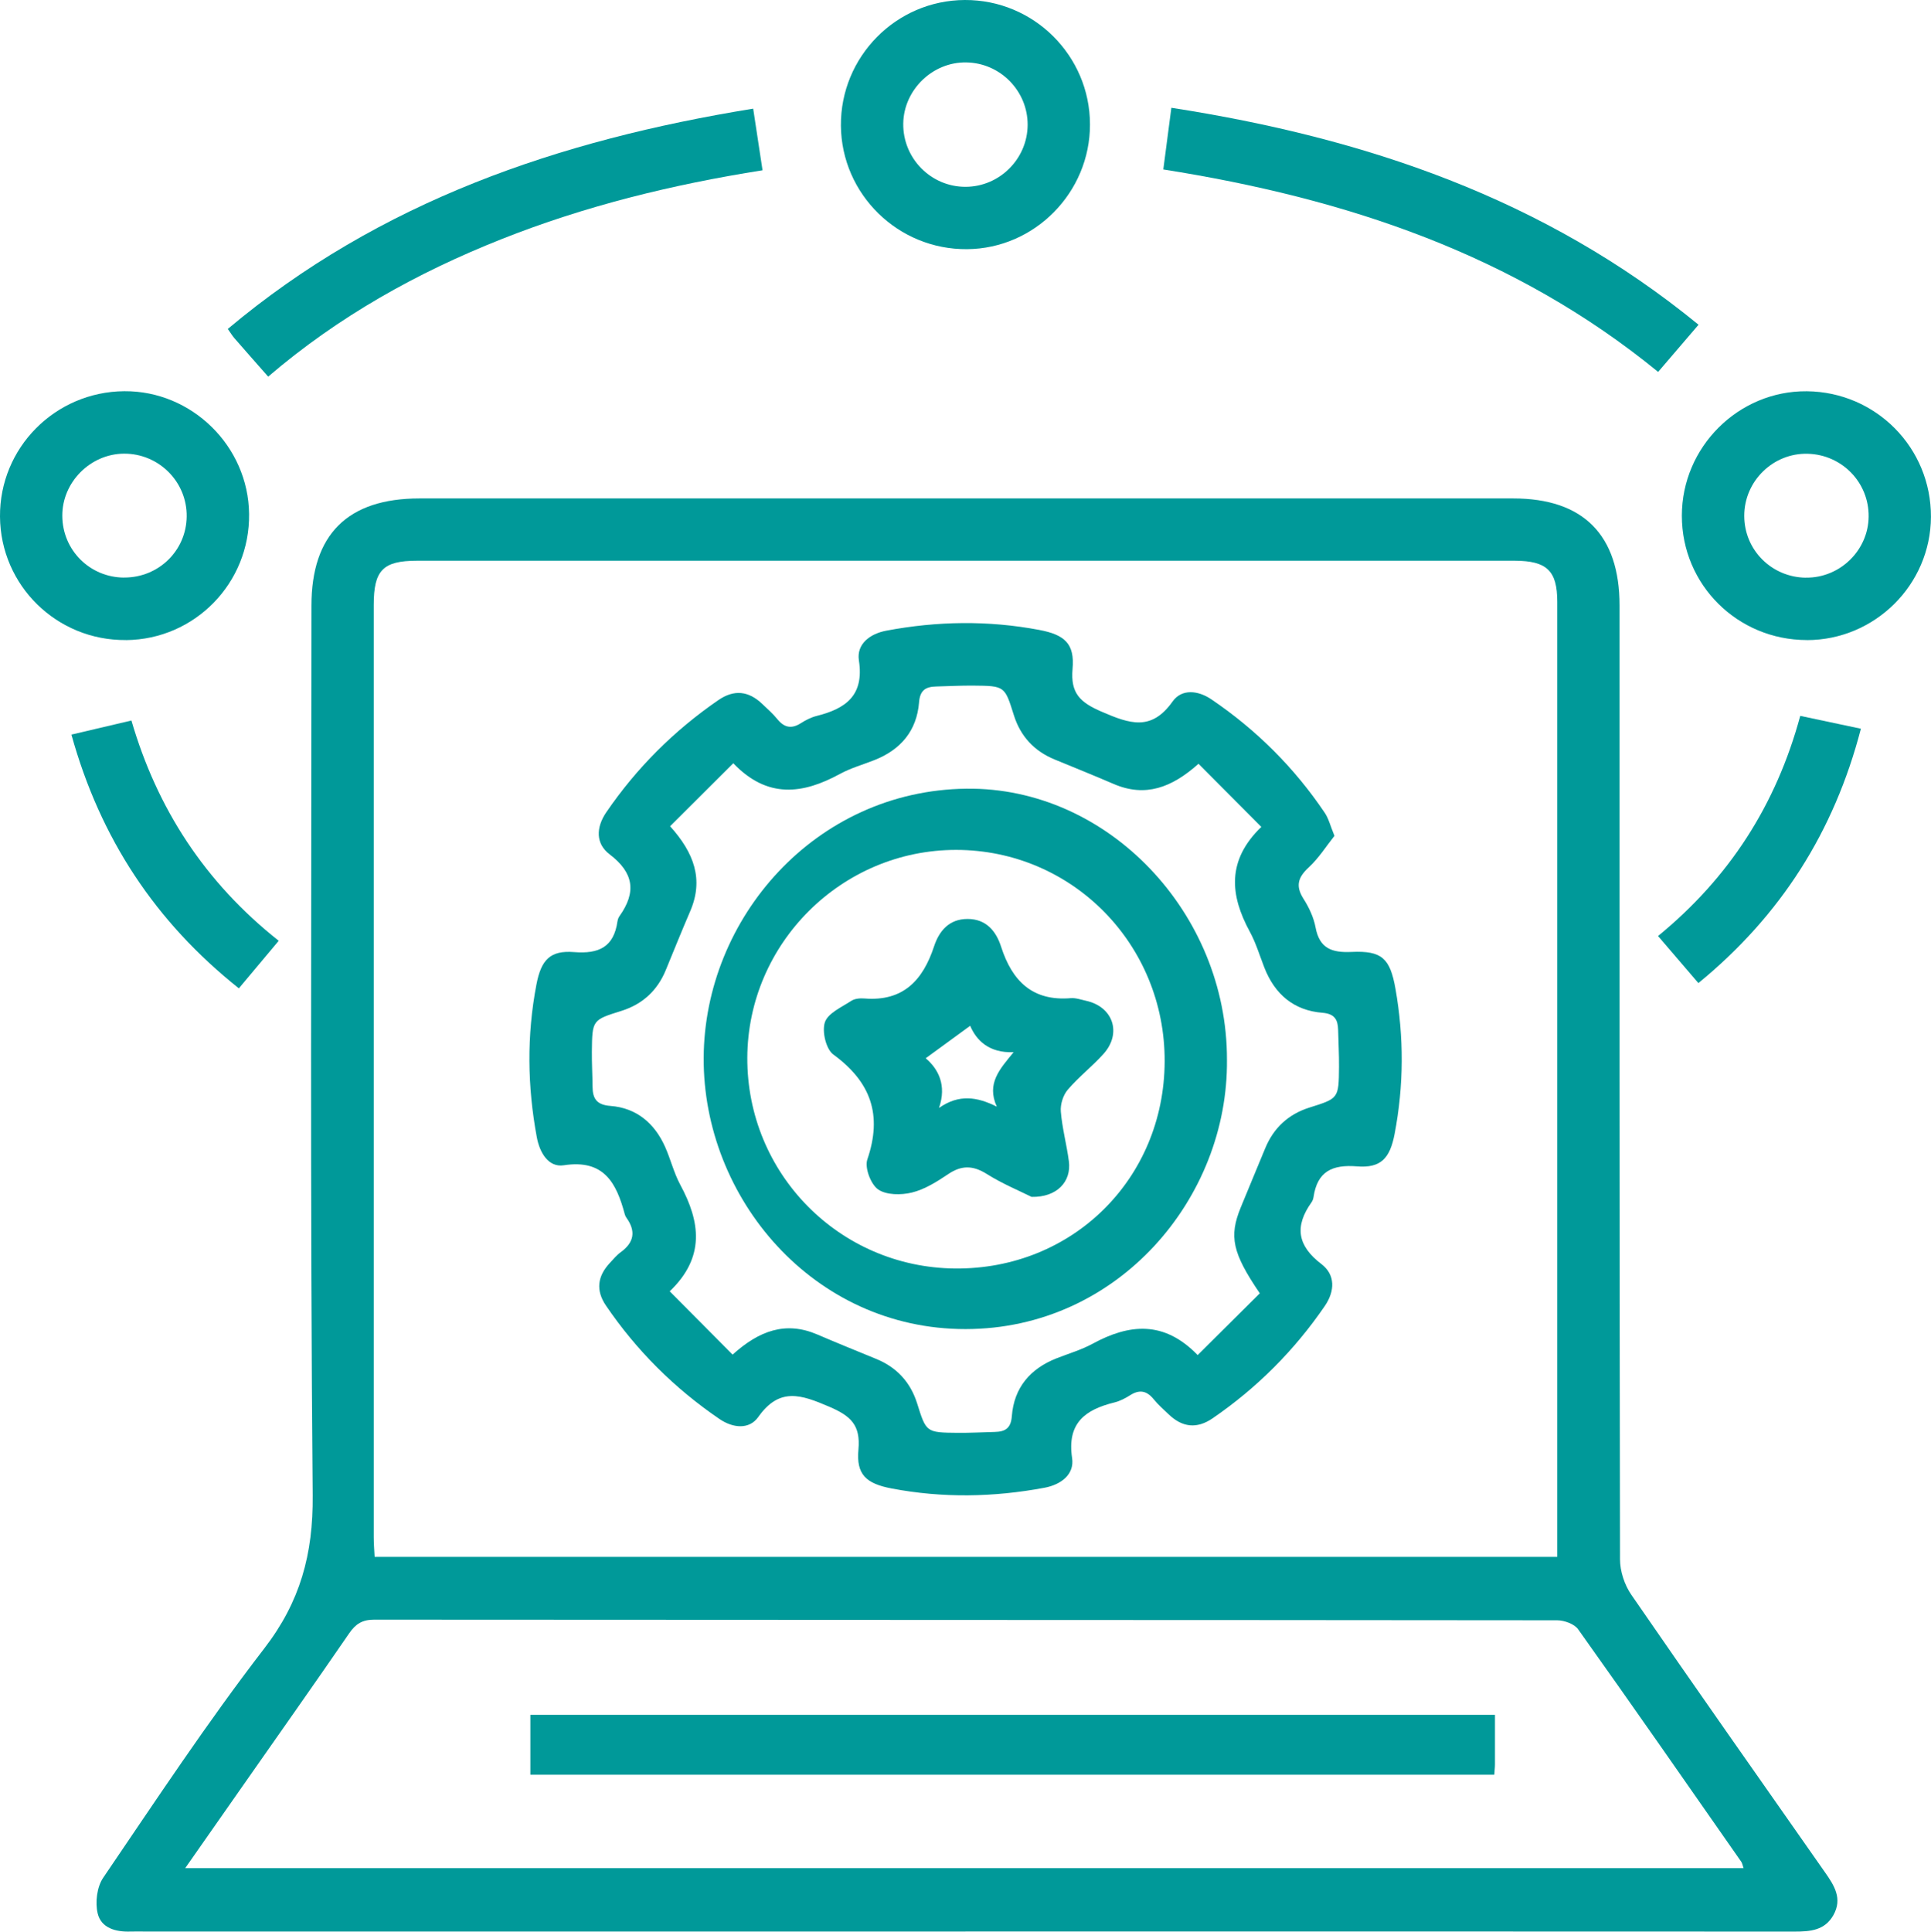
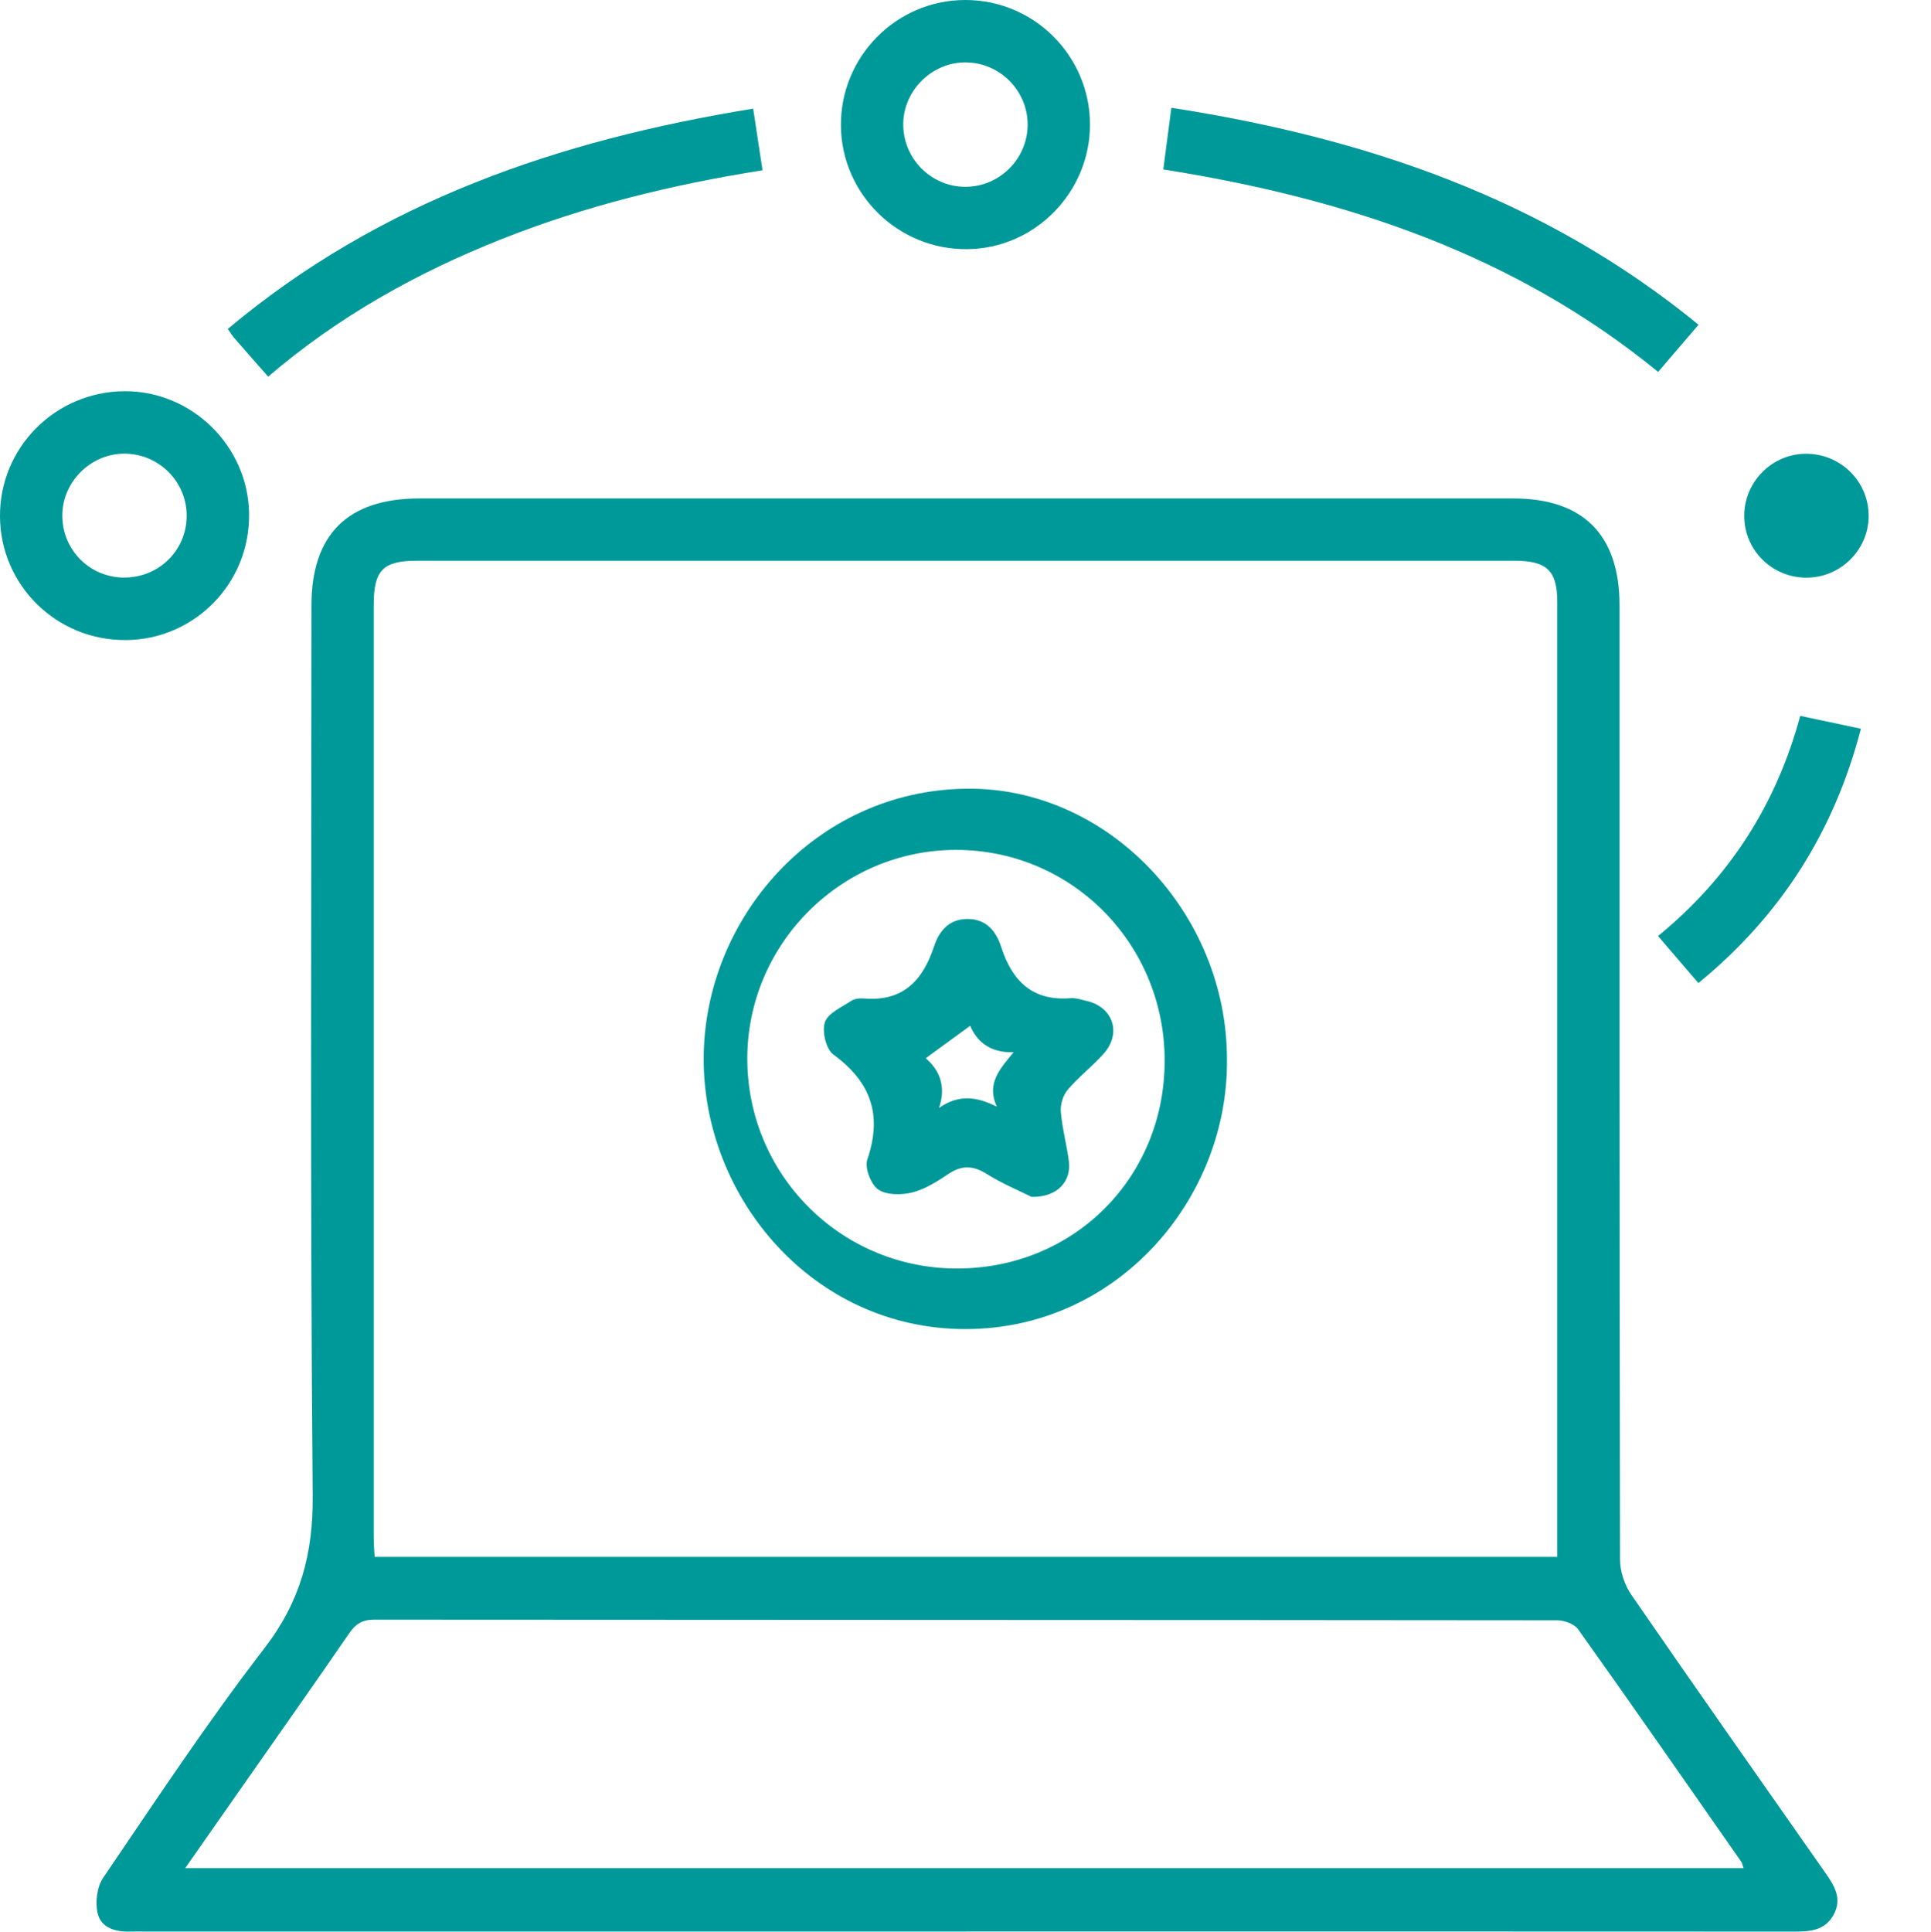
<svg xmlns="http://www.w3.org/2000/svg" viewBox="0 0 371.34 371.42">
  <defs>
    <style>.d{fill:#099;}</style>
  </defs>
  <g id="a" />
  <g id="b">
    <g id="c">
      <g>
        <path class="d" d="M185.68,371.4c-52.52,0-105.05,0-157.57,0-1,0-2-.03-2.99,0-2.84,.11-5.67-.66-6.34-3.49-.5-2.11-.14-5.09,1.06-6.85,10.1-14.84,20.01-29.87,30.96-44.07,6.93-8.98,9.43-18.14,9.33-29.45-.51-57.02-.24-114.04-.24-171.07,0-13.71,6.97-20.63,20.77-20.63,70.12,0,140.23,0,210.35,0,13.47,0,20.44,7.02,20.44,20.59,0,61.14-.02,122.28,.09,183.42,0,2.28,.87,4.9,2.17,6.79,12.31,17.87,24.8,35.61,37.25,53.38,1.78,2.53,3.4,5.05,1.61,8.23-1.66,2.94-4.45,3.16-7.45,3.16-53.15-.03-106.3-.02-159.45-.02Zm113.79-72.04v-3.24c0-60.13,0-120.27,0-180.4,0-5.99-2-7.89-8.2-7.9-70.35,0-140.71,0-211.06,0-6.57,0-8.34,1.81-8.34,8.5,0,59.76,0,119.52,0,179.28,0,1.21,.1,2.42,.17,3.76h227.43ZM35.62,359.21H335.3c-.2-.57-.25-.94-.44-1.22-10.42-14.92-20.81-29.87-31.37-44.7-.73-1.03-2.65-1.72-4.02-1.73-75.84-.08-151.68-.06-227.52-.12-2.29,0-3.56,.81-4.81,2.63-6.85,9.97-13.83,19.84-20.76,29.75-3.48,4.97-6.96,9.95-10.76,15.38Z" />
        <path class="d" d="M185.54,0c13.24-.06,24.05,10.68,24.07,23.92,.02,13.08-10.61,23.88-23.63,23.99-13.26,.12-24.16-10.54-24.27-23.75C161.61,10.92,172.31,.06,185.54,0Zm12.08,24.02c.03-6.53-5.26-11.92-11.8-12.02-6.47-.11-12.01,5.26-12.12,11.72-.11,6.7,5.31,12.22,11.99,12.2,6.53-.02,11.89-5.37,11.93-11.89Z" />
        <path class="d" d="M24.21,123.07C10.92,123.19,.09,112.57,0,99.33c-.09-13.22,10.58-24,23.88-24.11,13-.11,23.87,10.57,24.02,23.6,.16,13.3-10.43,24.14-23.68,24.26Zm-.33-12.02c6.62,.02,11.94-5.17,12.02-11.73,.08-6.68-5.37-12.14-12.08-12.09-6.47,.05-11.89,5.52-11.84,11.98,.04,6.59,5.31,11.83,11.91,11.85Z" />
-         <path class="d" d="M347.47,123.07c-13.34,0-24.04-10.64-24.04-23.9,0-13.23,10.9-24.07,24.04-23.94,13.29,.13,23.91,10.88,23.86,24.15-.05,13.04-10.78,23.7-23.87,23.7Zm-.17-12c6.53,.07,11.98-5.24,12.05-11.72,.08-6.56-5.11-11.92-11.7-12.1-6.66-.19-12.23,5.26-12.22,11.94,0,6.56,5.26,11.82,11.87,11.89Z" />
+         <path class="d" d="M347.47,123.07Zm-.17-12c6.53,.07,11.98-5.24,12.05-11.72,.08-6.56-5.11-11.92-11.7-12.1-6.66-.19-12.23,5.26-12.22,11.94,0,6.56,5.26,11.82,11.87,11.89Z" />
        <path class="d" d="M51.57,72.42c-2.4-2.72-4.46-5.05-6.5-7.4-.39-.45-.71-.98-1.27-1.77,29.3-24.6,63.75-36.31,101.04-42.36,.61,4.04,1.18,7.78,1.8,11.85-17.35,2.74-34.1,6.85-50.24,13.26-16.19,6.43-31.24,14.79-44.83,26.42Z" />
        <path class="d" d="M326.64,62.44c-2.72,3.17-5.13,5.99-7.77,9.07-27.67-22.62-60.04-33.38-95.16-38.93,.49-3.78,.98-7.51,1.55-11.86,37.2,5.78,71.62,17.36,101.38,41.72Z" />
-         <path class="d" d="M53.6,180.89c-2.68,3.2-5.06,6.04-7.67,9.15-16.04-12.77-26.64-28.79-32.2-48.79,3.92-.92,7.49-1.76,11.54-2.71,4.93,16.9,14.09,31.09,28.32,42.35Z" />
        <path class="d" d="M346.2,137.65l11.66,2.47c-5.16,19.82-15.41,35.93-31.25,48.91-2.66-3.11-5.14-6-7.76-9.05,13.69-11.2,22.71-25.21,27.35-42.34Z" />
-         <path class="d" d="M256.63,160.71c-1.58,1.99-3.02,4.29-4.94,6.06-2.09,1.93-2.59,3.59-1.01,6.07,1.06,1.66,1.95,3.57,2.31,5.49,.77,4.07,3.15,4.88,6.92,4.71,5.84-.27,7.41,1.22,8.45,7.1,1.64,9.3,1.61,18.61-.17,27.9-.9,4.7-2.64,6.6-7.25,6.23-4.77-.38-7.61,.99-8.34,5.89-.05,.36-.19,.75-.4,1.04-3.27,4.6-2.73,8.32,1.92,11.86,2.7,2.06,2.61,5.19,.64,8.07-5.85,8.53-13.03,15.73-21.56,21.58-3.05,2.09-5.83,1.75-8.44-.74-.99-.95-2.04-1.86-2.9-2.92-1.33-1.64-2.72-1.92-4.52-.78-.94,.6-1.98,1.14-3.05,1.4-5.6,1.39-9.13,3.94-8.12,10.69,.47,3.1-2.06,5.1-5.32,5.71-9.79,1.83-19.58,2-29.37,.14-4.93-.94-6.84-2.67-6.4-7.48,.43-4.74-1.47-6.47-5.65-8.26-5.35-2.29-9.53-3.79-13.61,1.99-1.74,2.47-4.88,2.15-7.46,.39-8.65-5.9-15.95-13.16-21.84-21.82-1.97-2.9-1.63-5.62,.72-8.15,.68-.73,1.33-1.53,2.12-2.1,2.58-1.87,2.96-4.04,1.11-6.62-.14-.2-.26-.44-.32-.67-1.6-5.99-3.97-10.63-11.73-9.43-2.91,.45-4.62-2.34-5.19-5.39-1.82-9.8-1.95-19.58-.07-29.38,.91-4.73,2.63-6.59,7.25-6.22,4.77,.38,7.62-.98,8.33-5.89,.05-.36,.19-.75,.4-1.04,3.26-4.59,2.76-8.32-1.91-11.87-2.71-2.05-2.62-5.17-.65-8.07,5.84-8.54,13.04-15.72,21.56-21.58,3.05-2.1,5.83-1.76,8.44,.73,.99,.95,2.04,1.86,2.9,2.92,1.32,1.63,2.71,1.94,4.52,.79,.94-.6,1.98-1.13,3.05-1.4,5.58-1.4,9.16-3.91,8.12-10.68-.47-3.1,2.05-5.11,5.3-5.72,9.79-1.84,19.58-1.99,29.37-.14,4.94,.93,6.84,2.67,6.42,7.47-.42,4.72,1.44,6.47,5.63,8.27,5.37,2.32,9.53,3.78,13.61-1.98,1.75-2.47,4.89-2.15,7.47-.4,8.67,5.88,15.96,13.15,21.81,21.84,.73,1.09,1.05,2.46,1.85,4.41Zm-14.35,87.99c-5.3-7.78-5.96-10.95-3.69-16.5,1.55-3.8,3.15-7.59,4.71-11.39,1.62-3.94,4.47-6.57,8.5-7.84,5.6-1.77,5.65-1.71,5.7-7.84,.02-2.37-.12-4.74-.17-7.1-.05-1.98-.68-3.1-3.02-3.29-5.49-.44-9.14-3.54-11.15-8.64-.91-2.32-1.62-4.75-2.8-6.92-3.82-7.02-4.5-13.71,2.2-20.18-4.16-4.18-8.07-8.11-12.08-12.14-5.15,4.61-10.25,6.49-16.3,3.89-3.77-1.62-7.58-3.16-11.38-4.72-3.94-1.62-6.57-4.48-7.83-8.51-1.76-5.6-1.71-5.64-7.84-5.69-2.37-.02-4.74,.11-7.1,.17-1.98,.05-3.1,.67-3.29,3.02-.43,5.5-3.53,9.15-8.63,11.15-2.2,.86-4.52,1.52-6.58,2.64-7.09,3.86-13.9,4.86-20.52-2.05-4.19,4.17-8.12,8.09-12.15,12.11,4.62,5.13,6.48,10.23,3.89,16.29-1.62,3.77-3.16,7.58-4.72,11.38-1.62,3.94-4.48,6.56-8.51,7.83-5.6,1.76-5.64,1.71-5.7,7.85-.02,2.24,.11,4.49,.13,6.73,.02,2.31,.79,3.5,3.45,3.7,5.02,.39,8.48,3.34,10.51,7.89,1.06,2.38,1.68,4.99,2.91,7.27,3.84,7.11,4.84,13.91-2.03,20.49,4.17,4.2,8.08,8.13,12.09,12.17,5.12-4.62,10.22-6.47,16.27-3.88,3.77,1.62,7.58,3.16,11.38,4.72,3.94,1.62,6.56,4.48,7.83,8.51,1.76,5.59,1.71,5.64,7.84,5.69,2.37,.02,4.74-.11,7.1-.17,1.98-.05,3.1-.67,3.28-3.02,.42-5.5,3.53-9.15,8.63-11.15,2.32-.91,4.75-1.62,6.92-2.8,7.02-3.82,13.71-4.5,20.19,2.19,4.18-4.15,8.11-8.06,11.94-11.87Z" />
-         <path class="d" d="M287.49,329.73c0,3.35,0,6.45,0,9.55,0,.6-.08,1.19-.13,1.97H101.99v-11.52h185.5Z" />
        <path class="d" d="M235.95,203.74c.28,26.61-20.89,51.8-50.27,51.82-29.32,.02-50.5-25.25-50.36-52.17,.13-26.8,21.43-51.4,50.53-51.74,27.3-.32,50.15,23.98,50.1,52.09Zm-11.98,.37c.09-22.55-17.78-40.68-40.12-40.69-21.99,0-40.04,17.96-40.14,39.95-.09,22.27,17.69,40.33,39.93,40.54,22.58,.21,40.23-17.21,40.33-39.79Z" />
        <path class="d" d="M198.38,230.14c-2.26-1.13-5.6-2.51-8.61-4.4-2.66-1.67-4.85-1.72-7.44,.03-2.15,1.45-4.49,2.92-6.95,3.53-2.06,.51-4.94,.51-6.52-.6-1.41-.99-2.61-4.17-2.07-5.75,2.93-8.56,.69-14.91-6.54-20.19-1.41-1.03-2.21-4.45-1.62-6.2,.59-1.75,3.21-2.89,5.07-4.11,.67-.44,1.7-.53,2.54-.46,7.43,.6,11.23-3.48,13.38-10.01,.98-2.98,2.9-5.29,6.46-5.28,3.56,0,5.47,2.33,6.43,5.32,2.12,6.6,6.01,10.52,13.41,9.91,.96-.08,1.96,.29,2.93,.5,5.21,1.14,6.94,6.25,3.34,10.24-2.16,2.4-4.77,4.41-6.86,6.87-.89,1.04-1.44,2.81-1.33,4.18,.26,3.21,1.13,6.37,1.55,9.57,.51,3.89-2.26,6.95-7.18,6.85Zm-20.36-26.66c2.43,2.07,4.07,5.2,2.55,9.56,3.87-2.71,7.36-2.13,11.12-.25-2.03-4.47,.59-7.24,3.24-10.48-4.78,.21-7.2-2.33-8.36-5.07-2.91,2.12-5.64,4.11-8.55,6.24Z" />
      </g>
    </g>
  </g>
</svg>